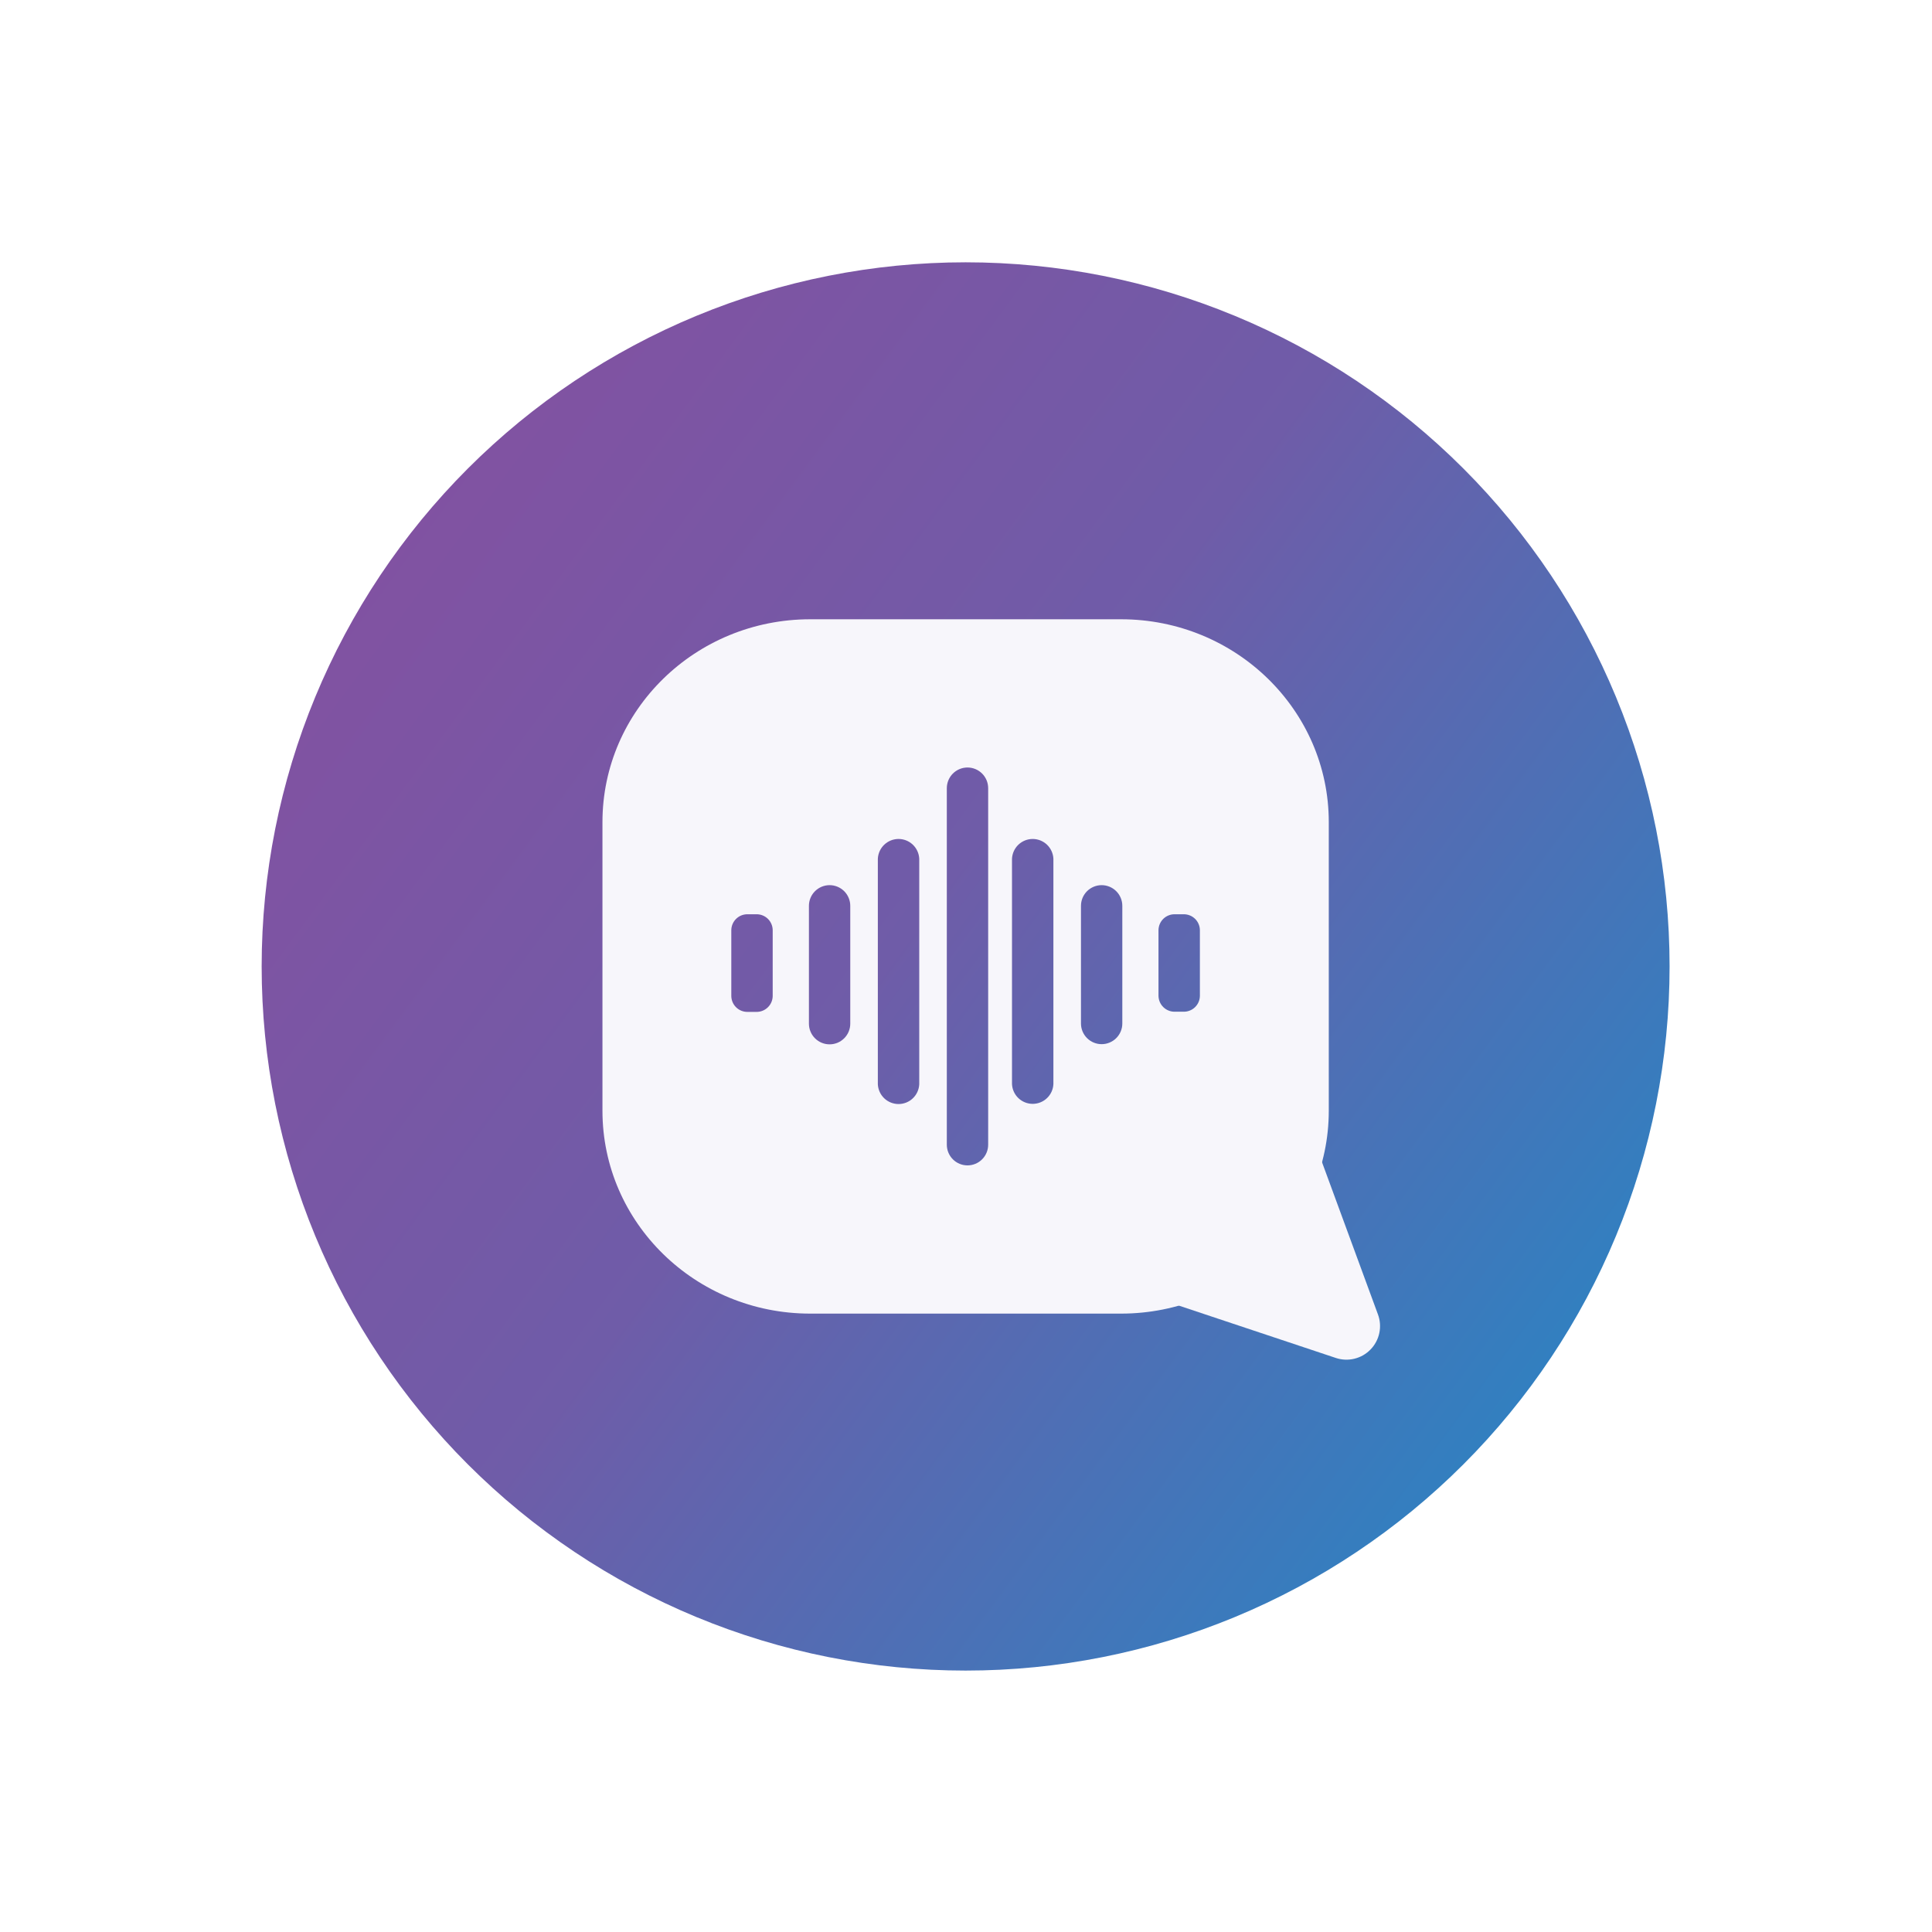
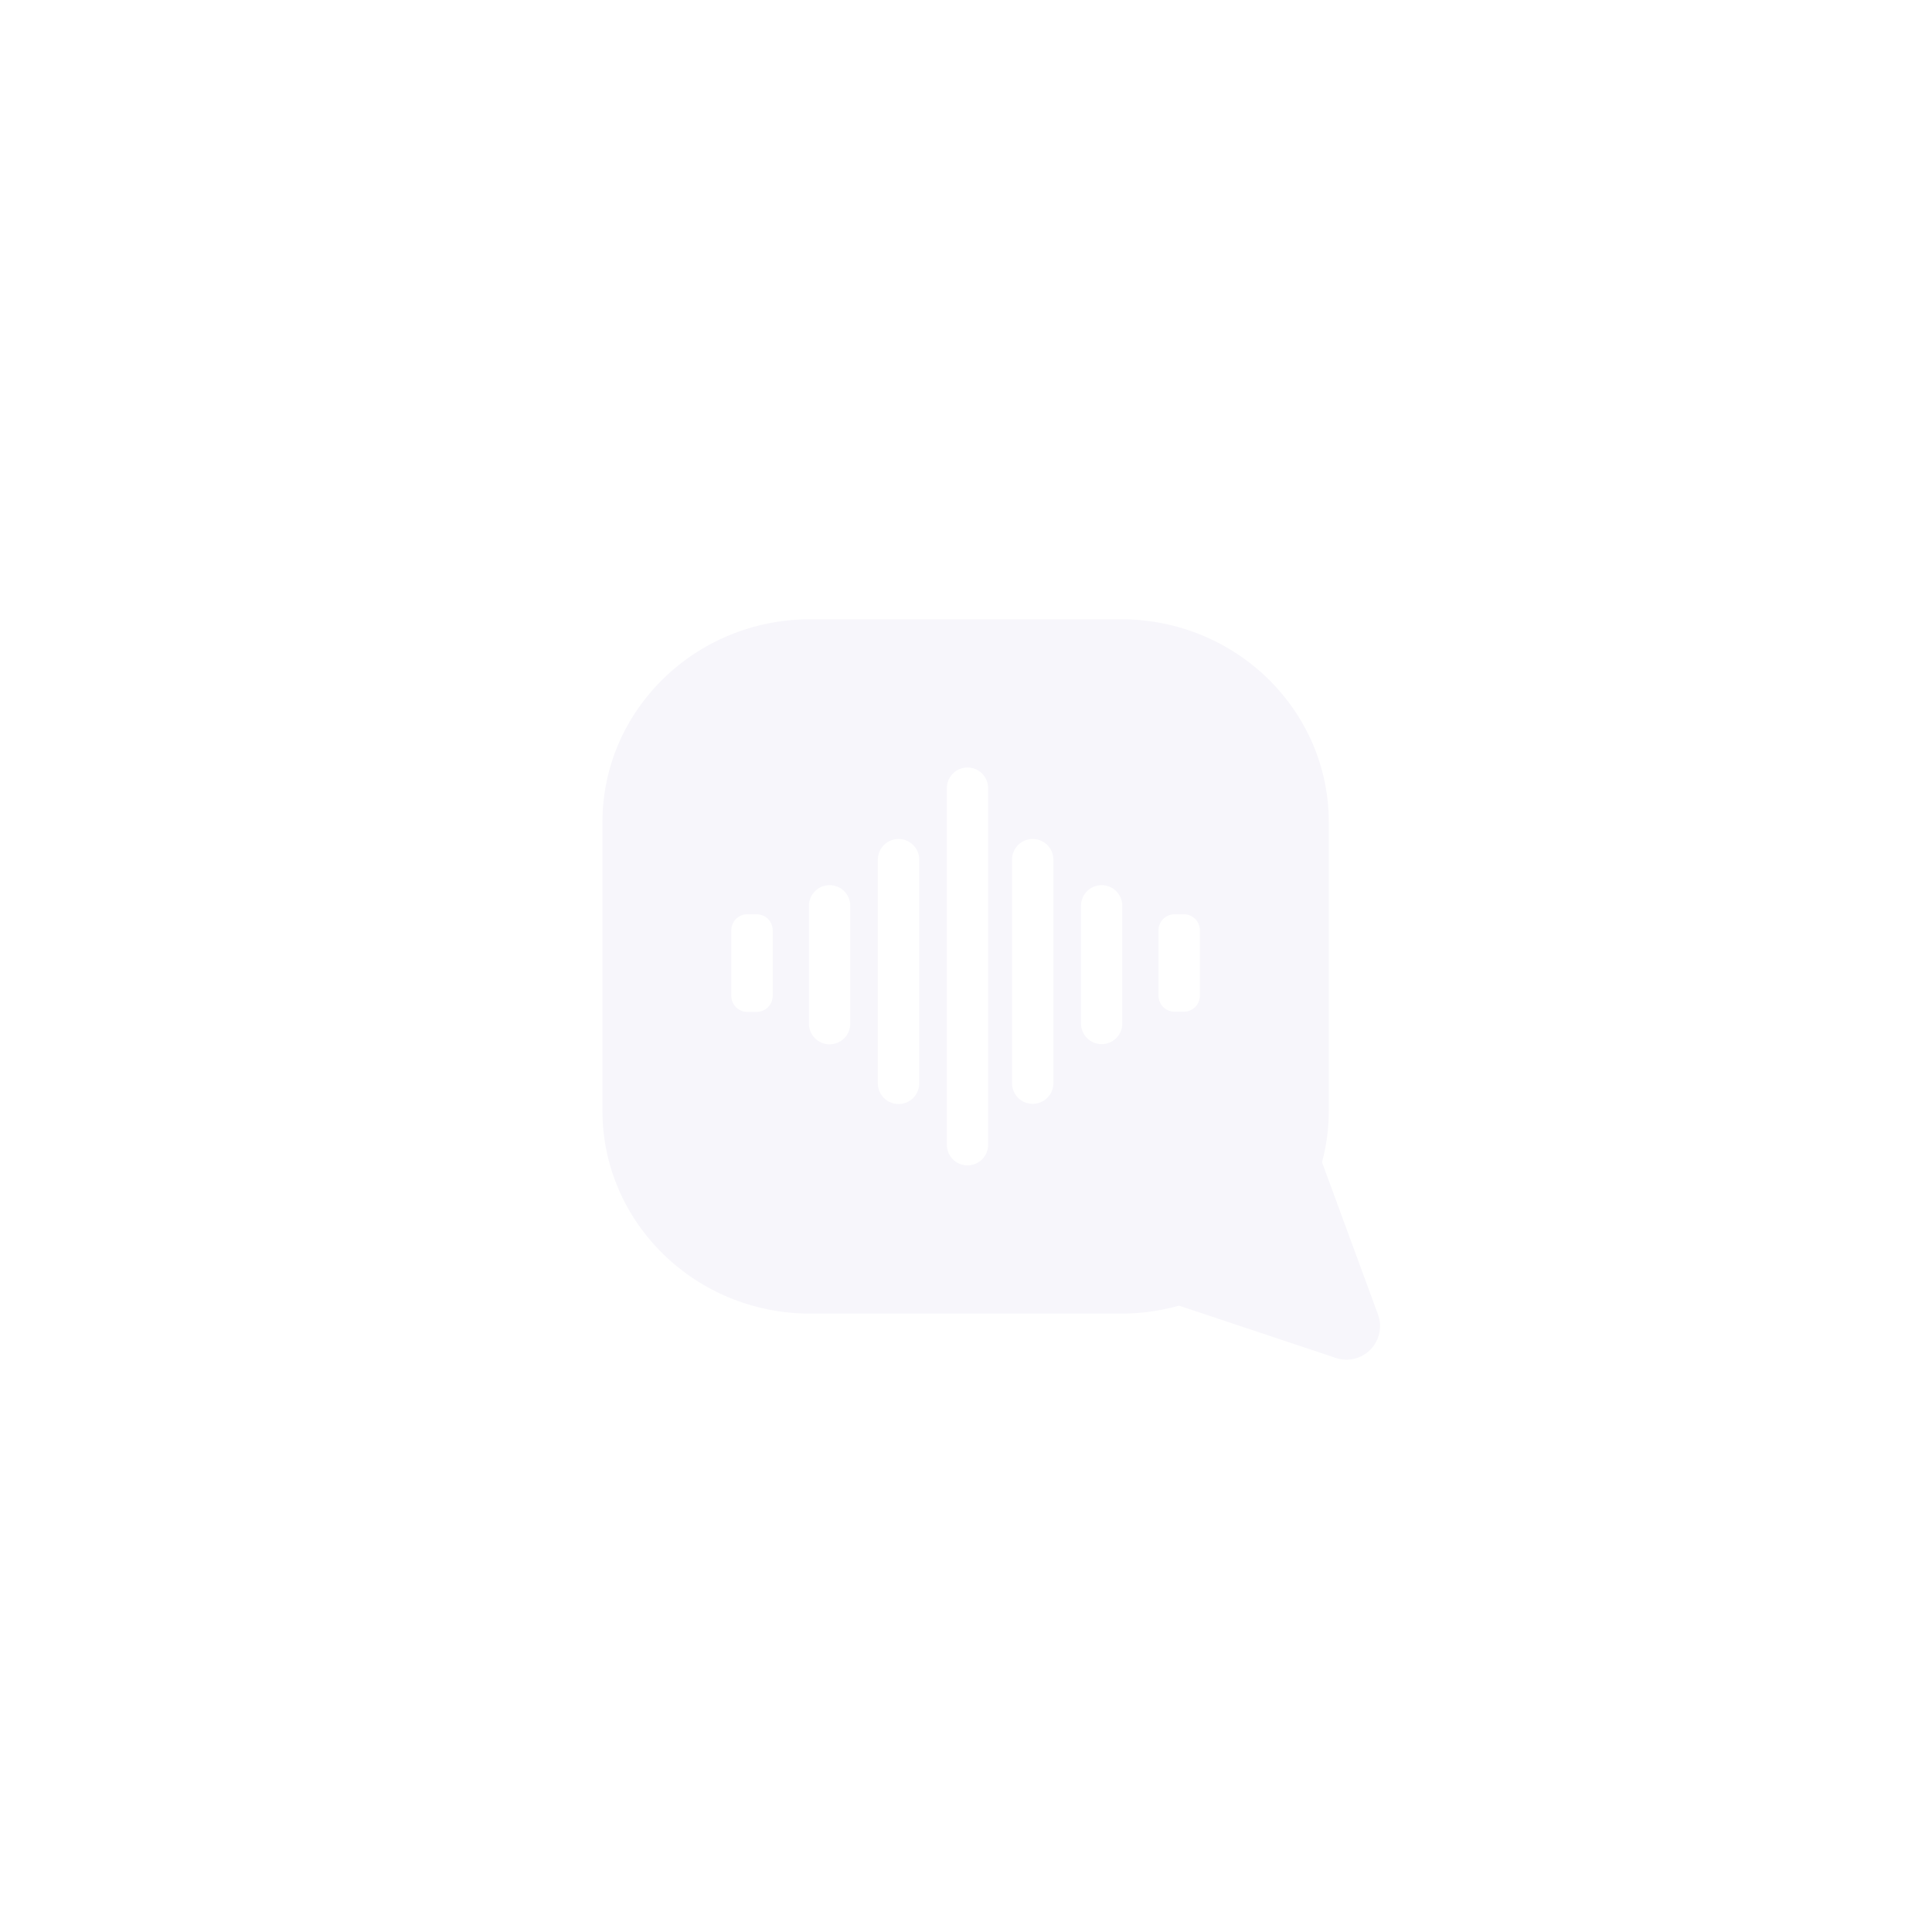
<svg xmlns="http://www.w3.org/2000/svg" width="1080" zoomAndPan="magnify" viewBox="0 0 810 810" height="1080" preserveAspectRatio="xMidYMid meet" version="1.0">
  <defs>
    <clipPath id="5358dc8b2b">
-       <path d="M 109 109 L 700 109 L 700 701 L 109 701 Z M 109 109 " clip-rule="nonzero" />
-     </clipPath>
+       </clipPath>
    <clipPath id="2349ef2dc9">
-       <path d="M 699.98 405.184 C 699.98 410.016 699.859 414.844 699.625 419.672 C 699.387 424.496 699.031 429.312 698.559 434.121 C 698.086 438.93 697.492 443.723 696.785 448.5 C 696.074 453.281 695.25 458.039 694.309 462.777 C 693.367 467.516 692.309 472.23 691.133 476.914 C 689.961 481.602 688.672 486.258 687.27 490.883 C 685.867 495.504 684.352 500.09 682.727 504.641 C 681.098 509.188 679.359 513.695 677.512 518.156 C 675.664 522.621 673.707 527.039 671.641 531.406 C 669.578 535.773 667.406 540.086 665.129 544.348 C 662.852 548.609 660.473 552.812 657.988 556.953 C 655.504 561.098 652.922 565.18 650.238 569.195 C 647.555 573.215 644.773 577.164 641.898 581.043 C 639.02 584.926 636.051 588.73 632.984 592.465 C 629.922 596.199 626.766 599.859 623.523 603.438 C 620.281 607.02 616.949 610.516 613.535 613.934 C 610.117 617.348 606.621 620.68 603.043 623.922 C 599.465 627.168 595.809 630.324 592.074 633.387 C 588.34 636.453 584.535 639.426 580.652 642.301 C 576.773 645.18 572.828 647.961 568.809 650.645 C 564.793 653.328 560.715 655.914 556.57 658.398 C 552.43 660.883 548.227 663.262 543.969 665.539 C 539.707 667.816 535.395 669.988 531.027 672.055 C 526.66 674.121 522.246 676.078 517.785 677.926 C 513.32 679.773 508.816 681.512 504.27 683.141 C 499.723 684.77 495.137 686.285 490.516 687.688 C 485.891 689.09 481.238 690.379 476.551 691.551 C 471.867 692.727 467.156 693.781 462.418 694.727 C 457.68 695.668 452.922 696.492 448.145 697.203 C 443.367 697.91 438.574 698.504 433.77 698.977 C 428.961 699.449 424.145 699.805 419.32 700.043 C 414.496 700.281 409.668 700.398 404.84 700.398 C 400.008 700.398 395.184 700.281 390.359 700.043 C 385.535 699.805 380.719 699.449 375.91 698.977 C 371.105 698.504 366.312 697.91 361.535 697.203 C 356.758 696.492 352 695.668 347.262 694.727 C 342.523 693.781 337.812 692.727 333.125 691.551 C 328.441 690.379 323.789 689.09 319.164 687.688 C 314.543 686.285 309.957 684.77 305.41 683.141 C 300.863 681.512 296.359 679.773 291.895 677.926 C 287.434 676.078 283.02 674.121 278.652 672.055 C 274.285 669.988 269.973 667.816 265.711 665.539 C 261.453 663.262 257.25 660.883 253.109 658.398 C 248.965 655.914 244.887 653.332 240.867 650.645 C 236.852 647.961 232.906 645.18 229.027 642.301 C 225.145 639.426 221.34 636.453 217.605 633.387 C 213.871 630.324 210.215 627.168 206.637 623.922 C 203.059 620.68 199.559 617.348 196.145 613.934 C 192.73 610.516 189.398 607.02 186.156 603.438 C 182.914 599.859 179.758 596.199 176.695 592.465 C 173.629 588.73 170.66 584.926 167.781 581.043 C 164.906 577.164 162.125 573.215 159.441 569.195 C 156.758 565.18 154.172 561.098 151.691 556.953 C 149.207 552.812 146.828 548.609 144.551 544.348 C 142.273 540.086 140.102 535.773 138.035 531.406 C 135.973 527.039 134.016 522.621 132.168 518.16 C 130.316 513.695 128.582 509.188 126.953 504.641 C 125.324 500.09 123.812 495.504 122.41 490.883 C 121.008 486.258 119.719 481.602 118.547 476.918 C 117.371 472.23 116.312 467.516 115.371 462.777 C 114.43 458.039 113.605 453.281 112.895 448.5 C 112.188 443.723 111.594 438.93 111.121 434.121 C 110.648 429.312 110.293 424.496 110.055 419.672 C 109.82 414.844 109.699 410.016 109.699 405.184 C 109.699 400.355 109.82 395.523 110.055 390.699 C 110.293 385.875 110.648 381.059 111.121 376.25 C 111.594 371.441 112.188 366.648 112.895 361.867 C 113.605 357.09 114.43 352.332 115.371 347.594 C 116.312 342.852 117.371 338.141 118.547 333.453 C 119.719 328.77 121.008 324.113 122.41 319.488 C 123.812 314.867 125.324 310.281 126.953 305.73 C 128.582 301.184 130.316 296.676 132.168 292.211 C 134.016 287.75 135.973 283.332 138.039 278.965 C 140.102 274.598 142.273 270.285 144.551 266.023 C 146.828 261.762 149.207 257.559 151.691 253.414 C 154.172 249.27 156.758 245.191 159.441 241.172 C 162.125 237.156 164.906 233.207 167.781 229.328 C 170.66 225.445 173.629 221.637 176.695 217.902 C 179.758 214.168 182.914 210.512 186.156 206.934 C 189.398 203.352 192.73 199.855 196.145 196.438 C 199.559 193.023 203.059 189.691 206.637 186.445 C 210.215 183.203 213.871 180.047 217.605 176.98 C 221.34 173.918 225.145 170.945 229.027 168.066 C 232.906 165.191 236.852 162.41 240.867 159.723 C 244.887 157.039 248.965 154.457 253.109 151.973 C 257.25 149.488 261.453 147.109 265.711 144.832 C 269.973 142.555 274.285 140.383 278.652 138.316 C 283.02 136.25 287.434 134.293 291.895 132.445 C 296.359 130.594 300.863 128.855 305.41 127.23 C 309.957 125.602 314.543 124.086 319.164 122.684 C 323.789 121.281 328.441 119.992 333.125 118.82 C 337.812 117.645 342.523 116.586 347.262 115.645 C 352 114.703 356.758 113.875 361.535 113.168 C 366.312 112.457 371.105 111.867 375.91 111.395 C 380.719 110.922 385.535 110.566 390.359 110.328 C 395.184 110.09 400.008 109.973 404.84 109.973 C 409.668 109.973 414.496 110.09 419.32 110.328 C 424.145 110.566 428.961 110.922 433.77 111.395 C 438.574 111.867 443.367 112.457 448.145 113.168 C 452.922 113.875 457.68 114.703 462.418 115.645 C 467.156 116.586 471.867 117.645 476.551 118.82 C 481.238 119.992 485.891 121.281 490.516 122.684 C 495.137 124.086 499.723 125.602 504.27 127.23 C 508.816 128.855 513.32 130.594 517.785 132.445 C 522.246 134.293 526.66 136.25 531.027 138.316 C 535.395 140.383 539.707 142.555 543.969 144.832 C 548.227 147.109 552.43 149.488 556.57 151.973 C 560.715 154.457 564.793 157.039 568.809 159.723 C 572.828 162.41 576.773 165.191 580.652 168.066 C 584.535 170.945 588.34 173.918 592.074 176.98 C 595.809 180.047 599.465 183.203 603.043 186.445 C 606.621 189.691 610.117 193.023 613.535 196.438 C 616.949 199.855 620.281 203.352 623.523 206.934 C 626.766 210.512 629.922 214.168 632.984 217.902 C 636.051 221.637 639.02 225.445 641.898 229.328 C 644.773 233.207 647.555 237.156 650.238 241.172 C 652.922 245.191 655.504 249.27 657.988 253.414 C 660.473 257.559 662.852 261.762 665.129 266.023 C 667.406 270.285 669.578 274.598 671.641 278.965 C 673.707 283.332 675.664 287.75 677.512 292.211 C 679.359 296.676 681.098 301.184 682.727 305.73 C 684.352 310.281 685.867 314.867 687.27 319.488 C 688.672 324.113 689.961 328.77 691.133 333.453 C 692.309 338.141 693.367 342.852 694.309 347.594 C 695.25 352.332 696.074 357.09 696.785 361.867 C 697.492 366.648 698.086 371.441 698.559 376.25 C 699.031 381.059 699.387 385.875 699.625 390.699 C 699.859 395.523 699.98 400.355 699.98 405.184 Z M 699.98 405.184 " clip-rule="nonzero" />
-     </clipPath>
+       </clipPath>
    <linearGradient x1="462.196" gradientTransform="matrix(1.868, 0, 0, 1.868, -790.66, -342.19)" y1="268.85" x2="817.807" gradientUnits="userSpaceOnUse" y2="531.146" id="920fc85797">
      <stop stop-opacity="1" stop-color="rgb(53.296%, 30.719%, 62.447%)" offset="0" />
      <stop stop-opacity="1" stop-color="rgb(53.131%, 30.809%, 62.505%)" offset="0.016" />
      <stop stop-opacity="1" stop-color="rgb(52.802%, 30.991%, 62.621%)" offset="0.031" />
      <stop stop-opacity="1" stop-color="rgb(52.472%, 31.171%, 62.737%)" offset="0.047" />
      <stop stop-opacity="1" stop-color="rgb(52.142%, 31.352%, 62.852%)" offset="0.062" />
      <stop stop-opacity="1" stop-color="rgb(51.811%, 31.534%, 62.968%)" offset="0.078" />
      <stop stop-opacity="1" stop-color="rgb(51.482%, 31.714%, 63.086%)" offset="0.094" />
      <stop stop-opacity="1" stop-color="rgb(51.152%, 31.895%, 63.202%)" offset="0.109" />
      <stop stop-opacity="1" stop-color="rgb(50.822%, 32.077%, 63.318%)" offset="0.125" />
      <stop stop-opacity="1" stop-color="rgb(50.493%, 32.259%, 63.434%)" offset="0.141" />
      <stop stop-opacity="1" stop-color="rgb(50.163%, 32.439%, 63.55%)" offset="0.156" />
      <stop stop-opacity="1" stop-color="rgb(49.834%, 32.62%, 63.667%)" offset="0.172" />
      <stop stop-opacity="1" stop-color="rgb(49.504%, 32.802%, 63.783%)" offset="0.188" />
      <stop stop-opacity="1" stop-color="rgb(49.175%, 32.982%, 63.899%)" offset="0.203" />
      <stop stop-opacity="1" stop-color="rgb(48.843%, 33.163%, 64.015%)" offset="0.219" />
      <stop stop-opacity="1" stop-color="rgb(48.514%, 33.345%, 64.131%)" offset="0.234" />
      <stop stop-opacity="1" stop-color="rgb(48.184%, 33.525%, 64.247%)" offset="0.25" />
      <stop stop-opacity="1" stop-color="rgb(47.855%, 33.707%, 64.365%)" offset="0.266" />
      <stop stop-opacity="1" stop-color="rgb(47.525%, 33.888%, 64.481%)" offset="0.281" />
      <stop stop-opacity="1" stop-color="rgb(47.195%, 34.068%, 64.597%)" offset="0.297" />
      <stop stop-opacity="1" stop-color="rgb(46.866%, 34.25%, 64.713%)" offset="0.312" />
      <stop stop-opacity="1" stop-color="rgb(46.536%, 34.431%, 64.828%)" offset="0.328" />
      <stop stop-opacity="1" stop-color="rgb(46.207%, 34.612%, 64.944%)" offset="0.344" />
      <stop stop-opacity="1" stop-color="rgb(45.877%, 34.793%, 65.062%)" offset="0.359" />
      <stop stop-opacity="1" stop-color="rgb(45.546%, 34.975%, 65.178%)" offset="0.375" />
      <stop stop-opacity="1" stop-color="rgb(45.216%, 35.155%, 65.294%)" offset="0.391" />
      <stop stop-opacity="1" stop-color="rgb(44.887%, 35.336%, 65.41%)" offset="0.406" />
      <stop stop-opacity="1" stop-color="rgb(44.557%, 35.518%, 65.526%)" offset="0.422" />
      <stop stop-opacity="1" stop-color="rgb(44.228%, 35.699%, 65.642%)" offset="0.424" />
      <stop stop-opacity="1" stop-color="rgb(44.063%, 35.789%, 65.701%)" offset="0.438" />
      <stop stop-opacity="1" stop-color="rgb(43.898%, 35.88%, 65.759%)" offset="0.453" />
      <stop stop-opacity="1" stop-color="rgb(43.651%, 36.015%, 65.846%)" offset="0.461" />
      <stop stop-opacity="1" stop-color="rgb(43.396%, 36.16%, 65.941%)" offset="0.469" />
      <stop stop-opacity="1" stop-color="rgb(42.987%, 36.395%, 66.098%)" offset="0.473" />
      <stop stop-opacity="1" stop-color="rgb(42.752%, 36.533%, 66.191%)" offset="0.477" />
      <stop stop-opacity="1" stop-color="rgb(42.516%, 36.67%, 66.283%)" offset="0.48" />
      <stop stop-opacity="1" stop-color="rgb(42.279%, 36.807%, 66.376%)" offset="0.484" />
      <stop stop-opacity="1" stop-color="rgb(42.043%, 36.945%, 66.467%)" offset="0.488" />
      <stop stop-opacity="1" stop-color="rgb(41.808%, 37.082%, 66.56%)" offset="0.492" />
      <stop stop-opacity="1" stop-color="rgb(41.571%, 37.219%, 66.652%)" offset="0.496" />
      <stop stop-opacity="1" stop-color="rgb(41.335%, 37.357%, 66.743%)" offset="0.5" />
      <stop stop-opacity="1" stop-color="rgb(41.098%, 37.494%, 66.835%)" offset="0.504" />
      <stop stop-opacity="1" stop-color="rgb(40.862%, 37.631%, 66.928%)" offset="0.508" />
      <stop stop-opacity="1" stop-color="rgb(40.625%, 37.767%, 67.02%)" offset="0.512" />
      <stop stop-opacity="1" stop-color="rgb(40.39%, 37.904%, 67.113%)" offset="0.516" />
      <stop stop-opacity="1" stop-color="rgb(40.154%, 38.042%, 67.204%)" offset="0.52" />
      <stop stop-opacity="1" stop-color="rgb(39.917%, 38.179%, 67.297%)" offset="0.523" />
      <stop stop-opacity="1" stop-color="rgb(39.68%, 38.316%, 67.389%)" offset="0.527" />
      <stop stop-opacity="1" stop-color="rgb(39.444%, 38.454%, 67.482%)" offset="0.531" />
      <stop stop-opacity="1" stop-color="rgb(39.207%, 38.591%, 67.574%)" offset="0.535" />
      <stop stop-opacity="1" stop-color="rgb(38.972%, 38.728%, 67.667%)" offset="0.539" />
      <stop stop-opacity="1" stop-color="rgb(38.736%, 38.864%, 67.758%)" offset="0.543" />
      <stop stop-opacity="1" stop-color="rgb(38.499%, 39.001%, 67.851%)" offset="0.547" />
      <stop stop-opacity="1" stop-color="rgb(38.263%, 39.139%, 67.943%)" offset="0.551" />
      <stop stop-opacity="1" stop-color="rgb(38.028%, 39.276%, 68.034%)" offset="0.555" />
      <stop stop-opacity="1" stop-color="rgb(37.791%, 39.413%, 68.126%)" offset="0.559" />
      <stop stop-opacity="1" stop-color="rgb(37.555%, 39.551%, 68.219%)" offset="0.562" />
      <stop stop-opacity="1" stop-color="rgb(37.318%, 39.688%, 68.311%)" offset="0.566" />
      <stop stop-opacity="1" stop-color="rgb(37.082%, 39.825%, 68.404%)" offset="0.57" />
      <stop stop-opacity="1" stop-color="rgb(36.845%, 39.963%, 68.495%)" offset="0.574" />
      <stop stop-opacity="1" stop-color="rgb(36.61%, 40.1%, 68.588%)" offset="0.578" />
      <stop stop-opacity="1" stop-color="rgb(36.374%, 40.236%, 68.68%)" offset="0.582" />
      <stop stop-opacity="1" stop-color="rgb(36.137%, 40.373%, 68.773%)" offset="0.586" />
      <stop stop-opacity="1" stop-color="rgb(35.901%, 40.511%, 68.864%)" offset="0.59" />
      <stop stop-opacity="1" stop-color="rgb(35.666%, 40.648%, 68.958%)" offset="0.594" />
      <stop stop-opacity="1" stop-color="rgb(35.429%, 40.785%, 69.049%)" offset="0.598" />
      <stop stop-opacity="1" stop-color="rgb(35.193%, 40.923%, 69.142%)" offset="0.602" />
      <stop stop-opacity="1" stop-color="rgb(34.956%, 41.06%, 69.234%)" offset="0.605" />
      <stop stop-opacity="1" stop-color="rgb(34.72%, 41.197%, 69.325%)" offset="0.609" />
      <stop stop-opacity="1" stop-color="rgb(34.483%, 41.333%, 69.417%)" offset="0.613" />
      <stop stop-opacity="1" stop-color="rgb(34.248%, 41.47%, 69.51%)" offset="0.617" />
      <stop stop-opacity="1" stop-color="rgb(34.012%, 41.608%, 69.601%)" offset="0.621" />
      <stop stop-opacity="1" stop-color="rgb(33.775%, 41.745%, 69.695%)" offset="0.625" />
      <stop stop-opacity="1" stop-color="rgb(33.539%, 41.882%, 69.786%)" offset="0.629" />
      <stop stop-opacity="1" stop-color="rgb(33.302%, 42.02%, 69.879%)" offset="0.633" />
      <stop stop-opacity="1" stop-color="rgb(33.066%, 42.157%, 69.971%)" offset="0.637" />
      <stop stop-opacity="1" stop-color="rgb(32.831%, 42.294%, 70.064%)" offset="0.641" />
      <stop stop-opacity="1" stop-color="rgb(32.594%, 42.432%, 70.155%)" offset="0.645" />
      <stop stop-opacity="1" stop-color="rgb(32.358%, 42.569%, 70.248%)" offset="0.648" />
      <stop stop-opacity="1" stop-color="rgb(32.121%, 42.705%, 70.34%)" offset="0.652" />
      <stop stop-opacity="1" stop-color="rgb(31.886%, 42.842%, 70.432%)" offset="0.656" />
      <stop stop-opacity="1" stop-color="rgb(31.65%, 42.979%, 70.523%)" offset="0.66" />
      <stop stop-opacity="1" stop-color="rgb(31.413%, 43.117%, 70.616%)" offset="0.664" />
      <stop stop-opacity="1" stop-color="rgb(31.177%, 43.254%, 70.708%)" offset="0.668" />
      <stop stop-opacity="1" stop-color="rgb(30.94%, 43.391%, 70.801%)" offset="0.672" />
      <stop stop-opacity="1" stop-color="rgb(30.704%, 43.529%, 70.892%)" offset="0.676" />
      <stop stop-opacity="1" stop-color="rgb(30.469%, 43.666%, 70.985%)" offset="0.68" />
      <stop stop-opacity="1" stop-color="rgb(30.232%, 43.802%, 71.077%)" offset="0.684" />
      <stop stop-opacity="1" stop-color="rgb(29.996%, 43.939%, 71.17%)" offset="0.688" />
      <stop stop-opacity="1" stop-color="rgb(29.759%, 44.077%, 71.262%)" offset="0.691" />
      <stop stop-opacity="1" stop-color="rgb(29.524%, 44.214%, 71.355%)" offset="0.695" />
      <stop stop-opacity="1" stop-color="rgb(29.288%, 44.351%, 71.446%)" offset="0.699" />
      <stop stop-opacity="1" stop-color="rgb(29.051%, 44.489%, 71.539%)" offset="0.703" />
      <stop stop-opacity="1" stop-color="rgb(28.815%, 44.626%, 71.631%)" offset="0.707" />
      <stop stop-opacity="1" stop-color="rgb(28.578%, 44.763%, 71.722%)" offset="0.711" />
      <stop stop-opacity="1" stop-color="rgb(28.342%, 44.901%, 71.814%)" offset="0.715" />
      <stop stop-opacity="1" stop-color="rgb(28.107%, 45.038%, 71.907%)" offset="0.719" />
      <stop stop-opacity="1" stop-color="rgb(27.87%, 45.174%, 71.999%)" offset="0.723" />
      <stop stop-opacity="1" stop-color="rgb(27.634%, 45.311%, 72.092%)" offset="0.727" />
      <stop stop-opacity="1" stop-color="rgb(27.397%, 45.448%, 72.183%)" offset="0.73" />
      <stop stop-opacity="1" stop-color="rgb(27.161%, 45.586%, 72.276%)" offset="0.734" />
      <stop stop-opacity="1" stop-color="rgb(26.924%, 45.723%, 72.368%)" offset="0.738" />
      <stop stop-opacity="1" stop-color="rgb(26.689%, 45.86%, 72.461%)" offset="0.742" />
      <stop stop-opacity="1" stop-color="rgb(26.453%, 45.998%, 72.552%)" offset="0.746" />
      <stop stop-opacity="1" stop-color="rgb(26.216%, 46.135%, 72.646%)" offset="0.75" />
      <stop stop-opacity="1" stop-color="rgb(25.98%, 46.271%, 72.737%)" offset="0.754" />
      <stop stop-opacity="1" stop-color="rgb(25.745%, 46.408%, 72.83%)" offset="0.758" />
      <stop stop-opacity="1" stop-color="rgb(25.508%, 46.545%, 72.922%)" offset="0.762" />
      <stop stop-opacity="1" stop-color="rgb(25.272%, 46.683%, 73.013%)" offset="0.766" />
      <stop stop-opacity="1" stop-color="rgb(25.035%, 46.82%, 73.105%)" offset="0.77" />
      <stop stop-opacity="1" stop-color="rgb(24.799%, 46.957%, 73.198%)" offset="0.773" />
      <stop stop-opacity="1" stop-color="rgb(24.562%, 47.095%, 73.289%)" offset="0.777" />
      <stop stop-opacity="1" stop-color="rgb(24.327%, 47.232%, 73.383%)" offset="0.781" />
      <stop stop-opacity="1" stop-color="rgb(24.091%, 47.369%, 73.474%)" offset="0.785" />
      <stop stop-opacity="1" stop-color="rgb(23.854%, 47.507%, 73.567%)" offset="0.789" />
      <stop stop-opacity="1" stop-color="rgb(23.618%, 47.643%, 73.659%)" offset="0.793" />
      <stop stop-opacity="1" stop-color="rgb(23.383%, 47.78%, 73.752%)" offset="0.797" />
      <stop stop-opacity="1" stop-color="rgb(23.146%, 47.917%, 73.843%)" offset="0.801" />
      <stop stop-opacity="1" stop-color="rgb(22.91%, 48.055%, 73.936%)" offset="0.805" />
      <stop stop-opacity="1" stop-color="rgb(22.673%, 48.192%, 74.028%)" offset="0.809" />
      <stop stop-opacity="1" stop-color="rgb(22.437%, 48.329%, 74.12%)" offset="0.812" />
      <stop stop-opacity="1" stop-color="rgb(22.2%, 48.466%, 74.211%)" offset="0.816" />
      <stop stop-opacity="1" stop-color="rgb(21.965%, 48.604%, 74.304%)" offset="0.82" />
      <stop stop-opacity="1" stop-color="rgb(21.729%, 48.74%, 74.396%)" offset="0.824" />
      <stop stop-opacity="1" stop-color="rgb(21.492%, 48.877%, 74.489%)" offset="0.828" />
      <stop stop-opacity="1" stop-color="rgb(21.255%, 49.014%, 74.58%)" offset="0.832" />
      <stop stop-opacity="1" stop-color="rgb(21.019%, 49.152%, 74.673%)" offset="0.836" />
      <stop stop-opacity="1" stop-color="rgb(20.782%, 49.289%, 74.765%)" offset="0.84" />
      <stop stop-opacity="1" stop-color="rgb(20.547%, 49.426%, 74.858%)" offset="0.844" />
      <stop stop-opacity="1" stop-color="rgb(20.311%, 49.564%, 74.95%)" offset="0.848" />
      <stop stop-opacity="1" stop-color="rgb(20.074%, 49.701%, 75.043%)" offset="0.852" />
      <stop stop-opacity="1" stop-color="rgb(19.838%, 49.838%, 75.134%)" offset="0.855" />
      <stop stop-opacity="1" stop-color="rgb(19.603%, 49.976%, 75.227%)" offset="0.859" />
      <stop stop-opacity="1" stop-color="rgb(19.366%, 50.111%, 75.319%)" offset="0.863" />
      <stop stop-opacity="1" stop-color="rgb(19.13%, 50.249%, 75.41%)" offset="0.867" />
      <stop stop-opacity="1" stop-color="rgb(18.893%, 50.386%, 75.502%)" offset="0.871" />
      <stop stop-opacity="1" stop-color="rgb(18.657%, 50.523%, 75.595%)" offset="0.875" />
      <stop stop-opacity="1" stop-color="rgb(18.42%, 50.661%, 75.687%)" offset="0.879" />
      <stop stop-opacity="1" stop-color="rgb(18.185%, 50.798%, 75.78%)" offset="0.883" />
      <stop stop-opacity="1" stop-color="rgb(17.949%, 50.935%, 75.871%)" offset="0.887" />
      <stop stop-opacity="1" stop-color="rgb(17.712%, 51.073%, 75.964%)" offset="0.891" />
      <stop stop-opacity="1" stop-color="rgb(17.476%, 51.208%, 76.056%)" offset="0.895" />
      <stop stop-opacity="1" stop-color="rgb(17.239%, 51.346%, 76.149%)" offset="0.898" />
      <stop stop-opacity="1" stop-color="rgb(17.003%, 51.483%, 76.241%)" offset="0.902" />
      <stop stop-opacity="1" stop-color="rgb(16.768%, 51.62%, 76.334%)" offset="0.906" />
      <stop stop-opacity="1" stop-color="rgb(16.531%, 51.758%, 76.425%)" offset="0.91" />
      <stop stop-opacity="1" stop-color="rgb(16.295%, 51.895%, 76.518%)" offset="0.914" />
      <stop stop-opacity="1" stop-color="rgb(16.058%, 52.032%, 76.61%)" offset="0.918" />
      <stop stop-opacity="1" stop-color="rgb(15.823%, 52.17%, 76.701%)" offset="0.922" />
      <stop stop-opacity="1" stop-color="rgb(15.587%, 52.307%, 76.793%)" offset="0.926" />
      <stop stop-opacity="1" stop-color="rgb(15.35%, 52.444%, 76.886%)" offset="0.93" />
      <stop stop-opacity="1" stop-color="rgb(15.114%, 52.58%, 76.978%)" offset="0.934" />
      <stop stop-opacity="1" stop-color="rgb(14.877%, 52.718%, 77.071%)" offset="0.938" />
      <stop stop-opacity="1" stop-color="rgb(14.641%, 52.855%, 77.162%)" offset="0.941" />
      <stop stop-opacity="1" stop-color="rgb(14.406%, 52.992%, 77.255%)" offset="0.945" />
      <stop stop-opacity="1" stop-color="rgb(14.169%, 53.13%, 77.347%)" offset="0.949" />
      <stop stop-opacity="1" stop-color="rgb(13.933%, 53.267%, 77.44%)" offset="0.953" />
      <stop stop-opacity="1" stop-color="rgb(13.696%, 53.404%, 77.531%)" offset="0.957" />
      <stop stop-opacity="1" stop-color="rgb(13.461%, 53.542%, 77.625%)" offset="0.961" />
      <stop stop-opacity="1" stop-color="rgb(13.225%, 53.677%, 77.716%)" offset="0.965" />
      <stop stop-opacity="1" stop-color="rgb(12.988%, 53.815%, 77.809%)" offset="0.969" />
      <stop stop-opacity="1" stop-color="rgb(12.752%, 53.952%, 77.901%)" offset="0.973" />
      <stop stop-opacity="1" stop-color="rgb(12.515%, 54.089%, 77.992%)" offset="0.977" />
      <stop stop-opacity="1" stop-color="rgb(12.508%, 54.094%, 77.995%)" offset="0.984" />
      <stop stop-opacity="1" stop-color="rgb(12.5%, 54.099%, 78%)" offset="1" />
    </linearGradient>
  </defs>
  <rect x="-81" width="972" fill="#ffffff" y="-81" height="972" fill-opacity="1" />
-   <rect x="-81" width="972" fill="#ffffff" y="-81" height="972" fill-opacity="1" />
  <g clip-path="url(#5358dc8b2b)">
    <g clip-path="url(#2349ef2dc9)">
      <path fill="url(#920fc85797)" d="M 109.699 109.973 L 109.699 700.398 L 699.98 700.398 L 699.98 109.973 Z M 109.699 109.973 " fill-rule="nonzero" />
    </g>
  </g>
  <path fill="#f7f6fb" d="M 458.059 535.32 L 560.051 569.328 C 561.309 569.746 562.602 569.984 563.926 570.039 C 565.25 570.094 566.559 569.965 567.848 569.648 C 569.137 569.332 570.355 568.848 571.508 568.188 C 572.656 567.527 573.695 566.723 574.617 565.77 C 575.543 564.816 576.316 563.754 576.938 562.582 C 577.562 561.41 578.012 560.176 578.285 558.879 C 578.559 557.578 578.648 556.27 578.551 554.945 C 578.457 553.621 578.18 552.336 577.719 551.09 L 537.465 441.562 " fill-opacity="1" fill-rule="nonzero" />
  <path fill="#f7f6fb" d="M 469.996 259.633 L 339.684 259.633 C 291.586 259.633 252.582 297.711 252.582 344.684 L 252.582 465.684 C 252.582 512.656 291.586 550.738 339.684 550.738 L 469.996 550.738 C 518.094 550.738 557.098 512.656 557.098 465.684 L 557.098 344.684 C 557.098 297.711 518.094 259.633 469.996 259.633 Z M 323.957 417.59 C 323.949 418.035 323.902 418.473 323.809 418.902 C 323.719 419.336 323.586 419.754 323.41 420.16 C 323.234 420.566 323.023 420.953 322.773 421.316 C 322.523 421.684 322.238 422.02 321.922 422.328 C 321.605 422.637 321.262 422.91 320.891 423.152 C 320.523 423.395 320.133 423.598 319.719 423.762 C 319.309 423.926 318.887 424.047 318.453 424.129 C 318.02 424.211 317.582 424.25 317.137 424.242 L 313.402 424.242 C 312.961 424.25 312.523 424.211 312.09 424.129 C 311.656 424.047 311.234 423.926 310.824 423.762 C 310.414 423.594 310.023 423.391 309.652 423.152 C 309.285 422.91 308.941 422.637 308.625 422.324 C 308.309 422.016 308.027 421.68 307.777 421.316 C 307.527 420.953 307.316 420.566 307.145 420.16 C 306.969 419.754 306.836 419.336 306.746 418.902 C 306.656 418.469 306.609 418.035 306.602 417.59 L 306.602 389.957 C 306.609 389.516 306.656 389.078 306.746 388.648 C 306.836 388.215 306.969 387.797 307.145 387.391 C 307.316 386.984 307.527 386.598 307.777 386.234 C 308.027 385.867 308.309 385.531 308.625 385.223 C 308.941 384.914 309.285 384.641 309.652 384.398 C 310.023 384.156 310.414 383.953 310.824 383.789 C 311.234 383.625 311.656 383.5 312.09 383.422 C 312.523 383.34 312.961 383.301 313.402 383.305 L 317.137 383.305 C 317.582 383.301 318.02 383.336 318.453 383.418 C 318.891 383.496 319.312 383.621 319.723 383.785 C 320.133 383.949 320.527 384.148 320.895 384.391 C 321.266 384.633 321.609 384.906 321.93 385.215 C 322.246 385.523 322.527 385.863 322.777 386.227 C 323.027 386.594 323.242 386.977 323.414 387.383 C 323.59 387.793 323.723 388.211 323.812 388.645 C 323.902 389.078 323.953 389.516 323.957 389.957 Z M 356.477 429.176 C 356.477 429.746 356.422 430.309 356.312 430.867 C 356.199 431.426 356.035 431.969 355.816 432.492 C 355.602 433.02 355.332 433.52 355.016 433.992 C 354.699 434.465 354.34 434.902 353.938 435.305 C 353.535 435.707 353.098 436.066 352.625 436.383 C 352.152 436.699 351.652 436.969 351.129 437.188 C 350.602 437.402 350.059 437.566 349.5 437.68 C 348.941 437.789 348.379 437.844 347.812 437.844 C 347.242 437.844 346.68 437.789 346.121 437.68 C 345.562 437.566 345.02 437.402 344.492 437.184 C 343.969 436.969 343.469 436.699 342.996 436.383 C 342.523 436.066 342.086 435.707 341.684 435.305 C 341.281 434.902 340.922 434.465 340.605 433.992 C 340.289 433.52 340.02 433.02 339.805 432.492 C 339.586 431.969 339.422 431.426 339.309 430.867 C 339.199 430.309 339.145 429.746 339.145 429.176 L 339.145 379.773 C 339.145 379.207 339.199 378.641 339.309 378.082 C 339.422 377.523 339.586 376.984 339.805 376.457 C 340.02 375.93 340.289 375.43 340.605 374.957 C 340.922 374.484 341.281 374.047 341.684 373.645 C 342.086 373.242 342.523 372.883 342.996 372.566 C 343.469 372.25 343.969 371.984 344.492 371.766 C 345.02 371.547 345.562 371.383 346.121 371.27 C 346.68 371.16 347.242 371.105 347.812 371.105 C 348.379 371.105 348.941 371.16 349.5 371.27 C 350.059 371.383 350.602 371.547 351.129 371.766 C 351.652 371.984 352.152 372.25 352.625 372.566 C 353.098 372.883 353.535 373.242 353.938 373.645 C 354.34 374.047 354.699 374.484 355.016 374.957 C 355.332 375.43 355.602 375.93 355.816 376.457 C 356.035 376.984 356.199 377.523 356.312 378.082 C 356.422 378.641 356.477 379.207 356.477 379.773 Z M 385.395 454.586 C 385.367 455.141 385.289 455.684 385.16 456.223 C 385.031 456.762 384.852 457.281 384.621 457.785 C 384.391 458.289 384.117 458.766 383.797 459.219 C 383.477 459.668 383.117 460.086 382.715 460.469 C 382.316 460.852 381.883 461.191 381.418 461.492 C 380.953 461.789 380.461 462.043 379.949 462.25 C 379.434 462.453 378.906 462.609 378.363 462.715 C 377.82 462.82 377.27 462.871 376.719 462.871 C 376.164 462.871 375.617 462.82 375.074 462.715 C 374.527 462.609 374 462.453 373.488 462.25 C 372.973 462.043 372.484 461.789 372.02 461.492 C 371.551 461.191 371.121 460.852 370.719 460.469 C 370.32 460.086 369.957 459.668 369.637 459.219 C 369.316 458.766 369.043 458.289 368.812 457.785 C 368.582 457.281 368.402 456.762 368.273 456.223 C 368.145 455.684 368.066 455.141 368.039 454.586 L 368.039 360.023 C 368.066 359.473 368.145 358.926 368.273 358.387 C 368.402 357.852 368.582 357.328 368.812 356.824 C 369.043 356.32 369.316 355.844 369.637 355.395 C 369.957 354.941 370.32 354.527 370.719 354.145 C 371.121 353.762 371.551 353.422 372.02 353.121 C 372.484 352.82 372.973 352.57 373.488 352.363 C 374 352.156 374.527 352 375.074 351.898 C 375.617 351.793 376.164 351.738 376.719 351.738 C 377.27 351.738 377.82 351.793 378.363 351.898 C 378.906 352 379.434 352.156 379.949 352.363 C 380.461 352.57 380.953 352.82 381.418 353.121 C 381.883 353.422 382.316 353.762 382.715 354.145 C 383.117 354.527 383.477 354.941 383.797 355.395 C 384.117 355.844 384.391 356.32 384.621 356.824 C 384.852 357.328 385.031 357.852 385.16 358.387 C 385.289 358.926 385.367 359.473 385.395 360.023 Z M 414.293 479.922 C 414.293 480.492 414.234 481.055 414.125 481.613 C 414.016 482.172 413.852 482.715 413.633 483.242 C 413.414 483.766 413.148 484.266 412.832 484.738 C 412.516 485.211 412.156 485.652 411.754 486.055 C 411.352 486.457 410.914 486.816 410.438 487.133 C 409.965 487.445 409.465 487.715 408.941 487.934 C 408.414 488.148 407.875 488.316 407.316 488.426 C 406.758 488.535 406.191 488.594 405.625 488.594 C 405.055 488.594 404.492 488.535 403.934 488.426 C 403.375 488.316 402.832 488.148 402.309 487.934 C 401.781 487.715 401.281 487.445 400.809 487.133 C 400.336 486.816 399.898 486.457 399.496 486.055 C 399.094 485.652 398.734 485.211 398.418 484.738 C 398.102 484.266 397.836 483.766 397.617 483.242 C 397.398 482.715 397.234 482.172 397.125 481.613 C 397.012 481.055 396.957 480.492 396.957 479.922 L 396.957 330.449 C 396.957 329.879 397.012 329.316 397.125 328.758 C 397.234 328.199 397.398 327.656 397.617 327.129 C 397.836 326.605 398.102 326.105 398.418 325.633 C 398.734 325.156 399.094 324.719 399.496 324.316 C 399.898 323.914 400.336 323.555 400.809 323.238 C 401.281 322.922 401.781 322.656 402.309 322.438 C 402.832 322.219 403.375 322.055 403.934 321.945 C 404.492 321.832 405.055 321.777 405.625 321.777 C 406.191 321.777 406.758 321.832 407.316 321.945 C 407.875 322.055 408.414 322.219 408.941 322.438 C 409.469 322.656 409.965 322.922 410.438 323.238 C 410.914 323.555 411.352 323.914 411.754 324.316 C 412.156 324.719 412.516 325.156 412.832 325.633 C 413.148 326.105 413.414 326.605 413.633 327.129 C 413.852 327.656 414.016 328.199 414.125 328.758 C 414.234 329.316 414.293 329.879 414.293 330.449 Z M 441.641 454.512 C 441.613 455.066 441.535 455.609 441.406 456.148 C 441.273 456.688 441.094 457.207 440.867 457.711 C 440.637 458.215 440.363 458.691 440.039 459.145 C 439.719 459.594 439.359 460.012 438.961 460.391 C 438.559 460.773 438.125 461.117 437.66 461.414 C 437.195 461.715 436.707 461.965 436.191 462.172 C 435.68 462.379 435.148 462.535 434.605 462.637 C 434.062 462.742 433.516 462.797 432.961 462.797 C 432.41 462.797 431.859 462.742 431.316 462.637 C 430.773 462.535 430.246 462.379 429.73 462.172 C 429.219 461.965 428.727 461.715 428.262 461.414 C 427.797 461.117 427.363 460.773 426.965 460.391 C 426.562 460.012 426.203 459.594 425.883 459.145 C 425.562 458.691 425.289 458.215 425.059 457.711 C 424.828 457.207 424.648 456.688 424.52 456.148 C 424.391 455.609 424.312 455.066 424.285 454.512 L 424.285 360.023 C 424.312 359.473 424.391 358.926 424.52 358.387 C 424.648 357.852 424.828 357.328 425.059 356.828 C 425.289 356.324 425.562 355.844 425.883 355.395 C 426.203 354.941 426.562 354.527 426.965 354.145 C 427.363 353.762 427.797 353.422 428.262 353.121 C 428.727 352.824 429.219 352.57 429.73 352.363 C 430.246 352.16 430.773 352.004 431.316 351.898 C 431.859 351.793 432.41 351.742 432.961 351.742 C 433.516 351.742 434.062 351.793 434.605 351.898 C 435.148 352.004 435.68 352.16 436.191 352.363 C 436.707 352.57 437.195 352.824 437.66 353.121 C 438.125 353.422 438.559 353.762 438.961 354.145 C 439.359 354.527 439.719 354.941 440.039 355.395 C 440.363 355.844 440.637 356.324 440.867 356.828 C 441.094 357.328 441.273 357.852 441.406 358.387 C 441.535 358.926 441.613 359.473 441.641 360.023 Z M 470.535 429.102 C 470.535 429.672 470.48 430.234 470.371 430.793 C 470.258 431.352 470.094 431.895 469.875 432.418 C 469.66 432.945 469.391 433.445 469.074 433.918 C 468.758 434.391 468.398 434.828 467.996 435.23 C 467.594 435.633 467.156 435.992 466.684 436.309 C 466.211 436.625 465.711 436.895 465.188 437.109 C 464.66 437.328 464.117 437.492 463.559 437.605 C 463 437.715 462.438 437.77 461.867 437.77 C 461.301 437.77 460.734 437.715 460.18 437.605 C 459.621 437.492 459.078 437.328 458.551 437.109 C 458.027 436.895 457.527 436.625 457.055 436.309 C 456.578 435.992 456.141 435.633 455.738 435.23 C 455.336 434.828 454.977 434.391 454.66 433.918 C 454.348 433.445 454.078 432.945 453.859 432.418 C 453.645 431.895 453.48 431.352 453.367 430.793 C 453.258 430.234 453.203 429.672 453.203 429.102 L 453.203 379.773 C 453.203 379.207 453.258 378.641 453.367 378.082 C 453.48 377.523 453.645 376.984 453.859 376.457 C 454.078 375.93 454.348 375.43 454.664 374.957 C 454.977 374.484 455.336 374.047 455.738 373.645 C 456.141 373.242 456.578 372.883 457.055 372.566 C 457.527 372.25 458.027 371.984 458.551 371.766 C 459.078 371.547 459.621 371.383 460.18 371.27 C 460.734 371.16 461.301 371.105 461.867 371.105 C 462.438 371.105 463 371.16 463.559 371.27 C 464.117 371.383 464.66 371.547 465.188 371.766 C 465.711 371.984 466.211 372.25 466.684 372.566 C 467.156 372.883 467.594 373.242 467.996 373.645 C 468.398 374.047 468.758 374.484 469.074 374.957 C 469.391 375.43 469.66 375.93 469.875 376.457 C 470.094 376.984 470.258 377.523 470.371 378.082 C 470.48 378.641 470.535 379.207 470.535 379.773 Z M 503.059 417.516 C 503.051 417.957 503.004 418.395 502.914 418.828 C 502.824 419.262 502.691 419.68 502.516 420.086 C 502.344 420.492 502.133 420.875 501.883 421.242 C 501.633 421.605 501.352 421.941 501.035 422.25 C 500.719 422.559 500.375 422.836 500.008 423.078 C 499.637 423.316 499.246 423.52 498.836 423.684 C 498.426 423.852 498.004 423.973 497.57 424.055 C 497.137 424.137 496.699 424.172 496.258 424.168 L 492.523 424.168 C 492.082 424.172 491.641 424.137 491.207 424.055 C 490.773 423.973 490.352 423.852 489.941 423.684 C 489.531 423.52 489.141 423.32 488.77 423.078 C 488.398 422.836 488.055 422.562 487.738 422.254 C 487.422 421.945 487.137 421.605 486.887 421.242 C 486.637 420.879 486.426 420.492 486.25 420.086 C 486.078 419.68 485.941 419.262 485.852 418.828 C 485.758 418.395 485.711 417.957 485.703 417.516 L 485.703 389.957 C 485.707 389.516 485.758 389.078 485.848 388.645 C 485.941 388.211 486.07 387.793 486.246 387.383 C 486.422 386.977 486.633 386.594 486.883 386.227 C 487.133 385.863 487.418 385.523 487.734 385.215 C 488.051 384.906 488.395 384.633 488.766 384.391 C 489.137 384.148 489.527 383.949 489.938 383.785 C 490.348 383.621 490.77 383.496 491.207 383.418 C 491.641 383.336 492.078 383.301 492.523 383.305 L 496.258 383.305 C 496.699 383.301 497.137 383.34 497.57 383.422 C 498.004 383.5 498.426 383.625 498.836 383.789 C 499.246 383.953 499.637 384.156 500.008 384.398 C 500.375 384.641 500.719 384.914 501.035 385.223 C 501.352 385.531 501.633 385.867 501.883 386.234 C 502.133 386.598 502.344 386.984 502.516 387.391 C 502.691 387.797 502.824 388.215 502.914 388.648 C 503.004 389.078 503.051 389.516 503.059 389.957 Z M 503.059 417.516 " fill-opacity="1" fill-rule="nonzero" />
</svg>